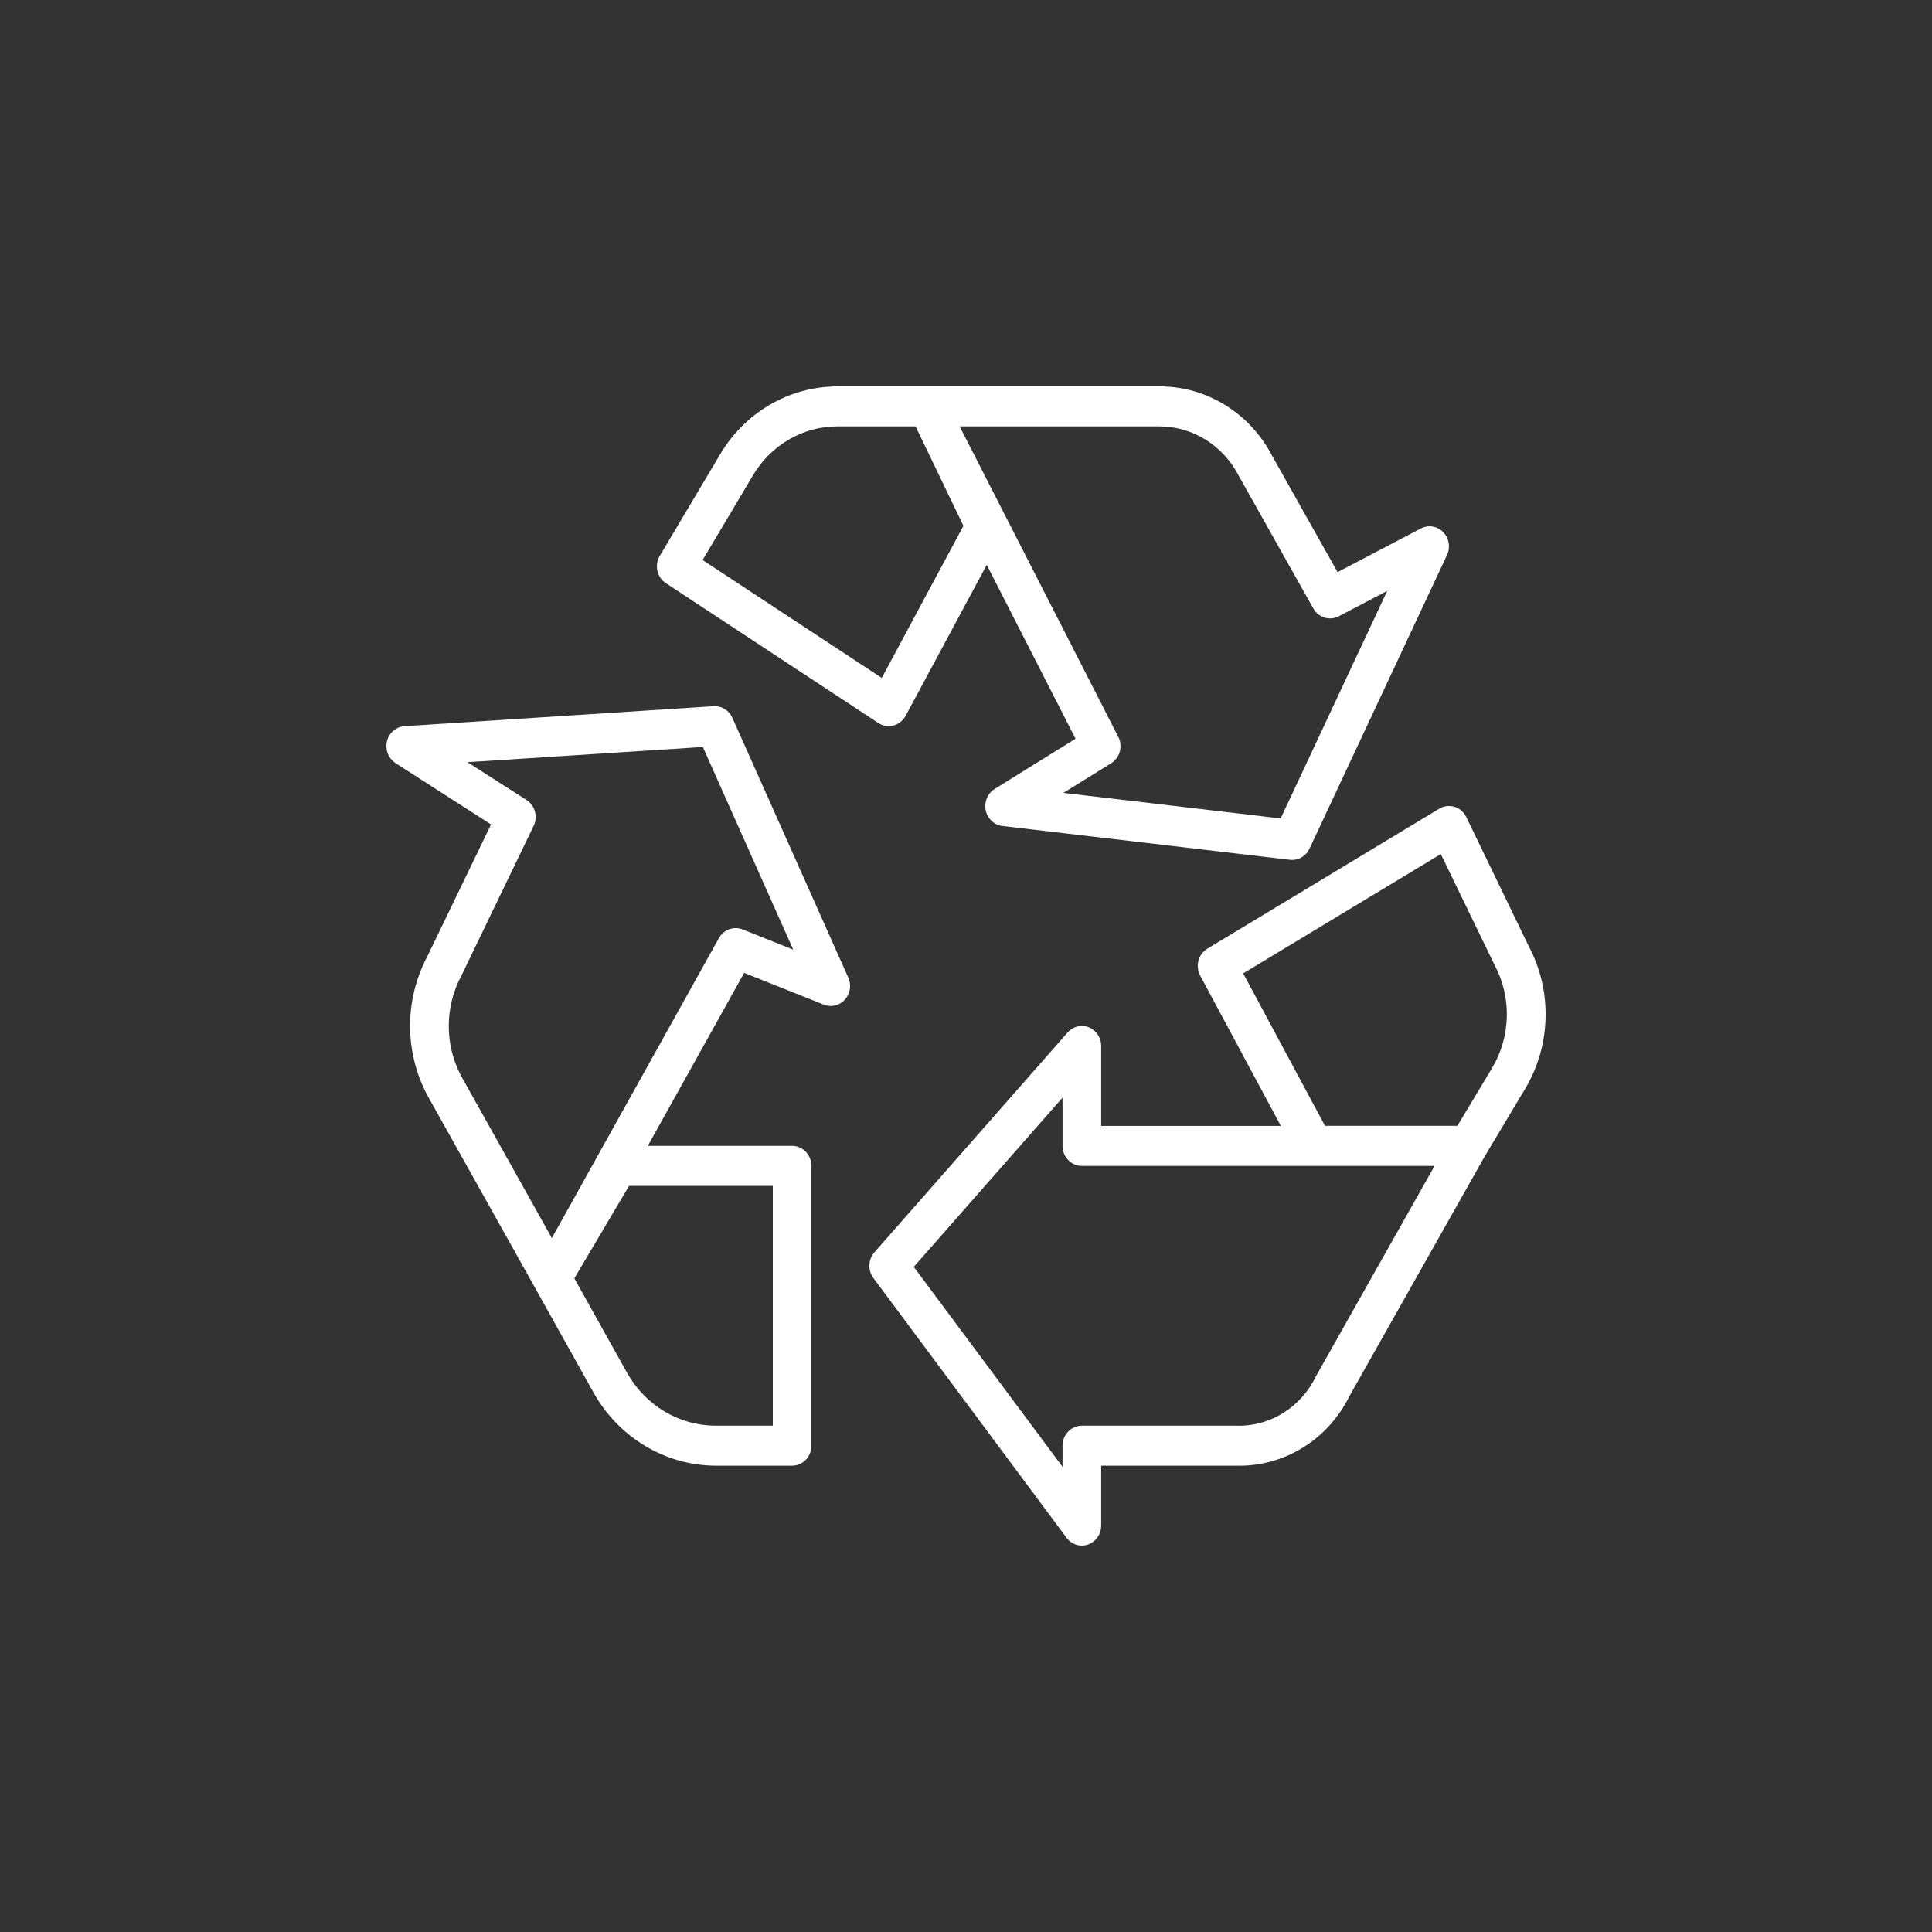
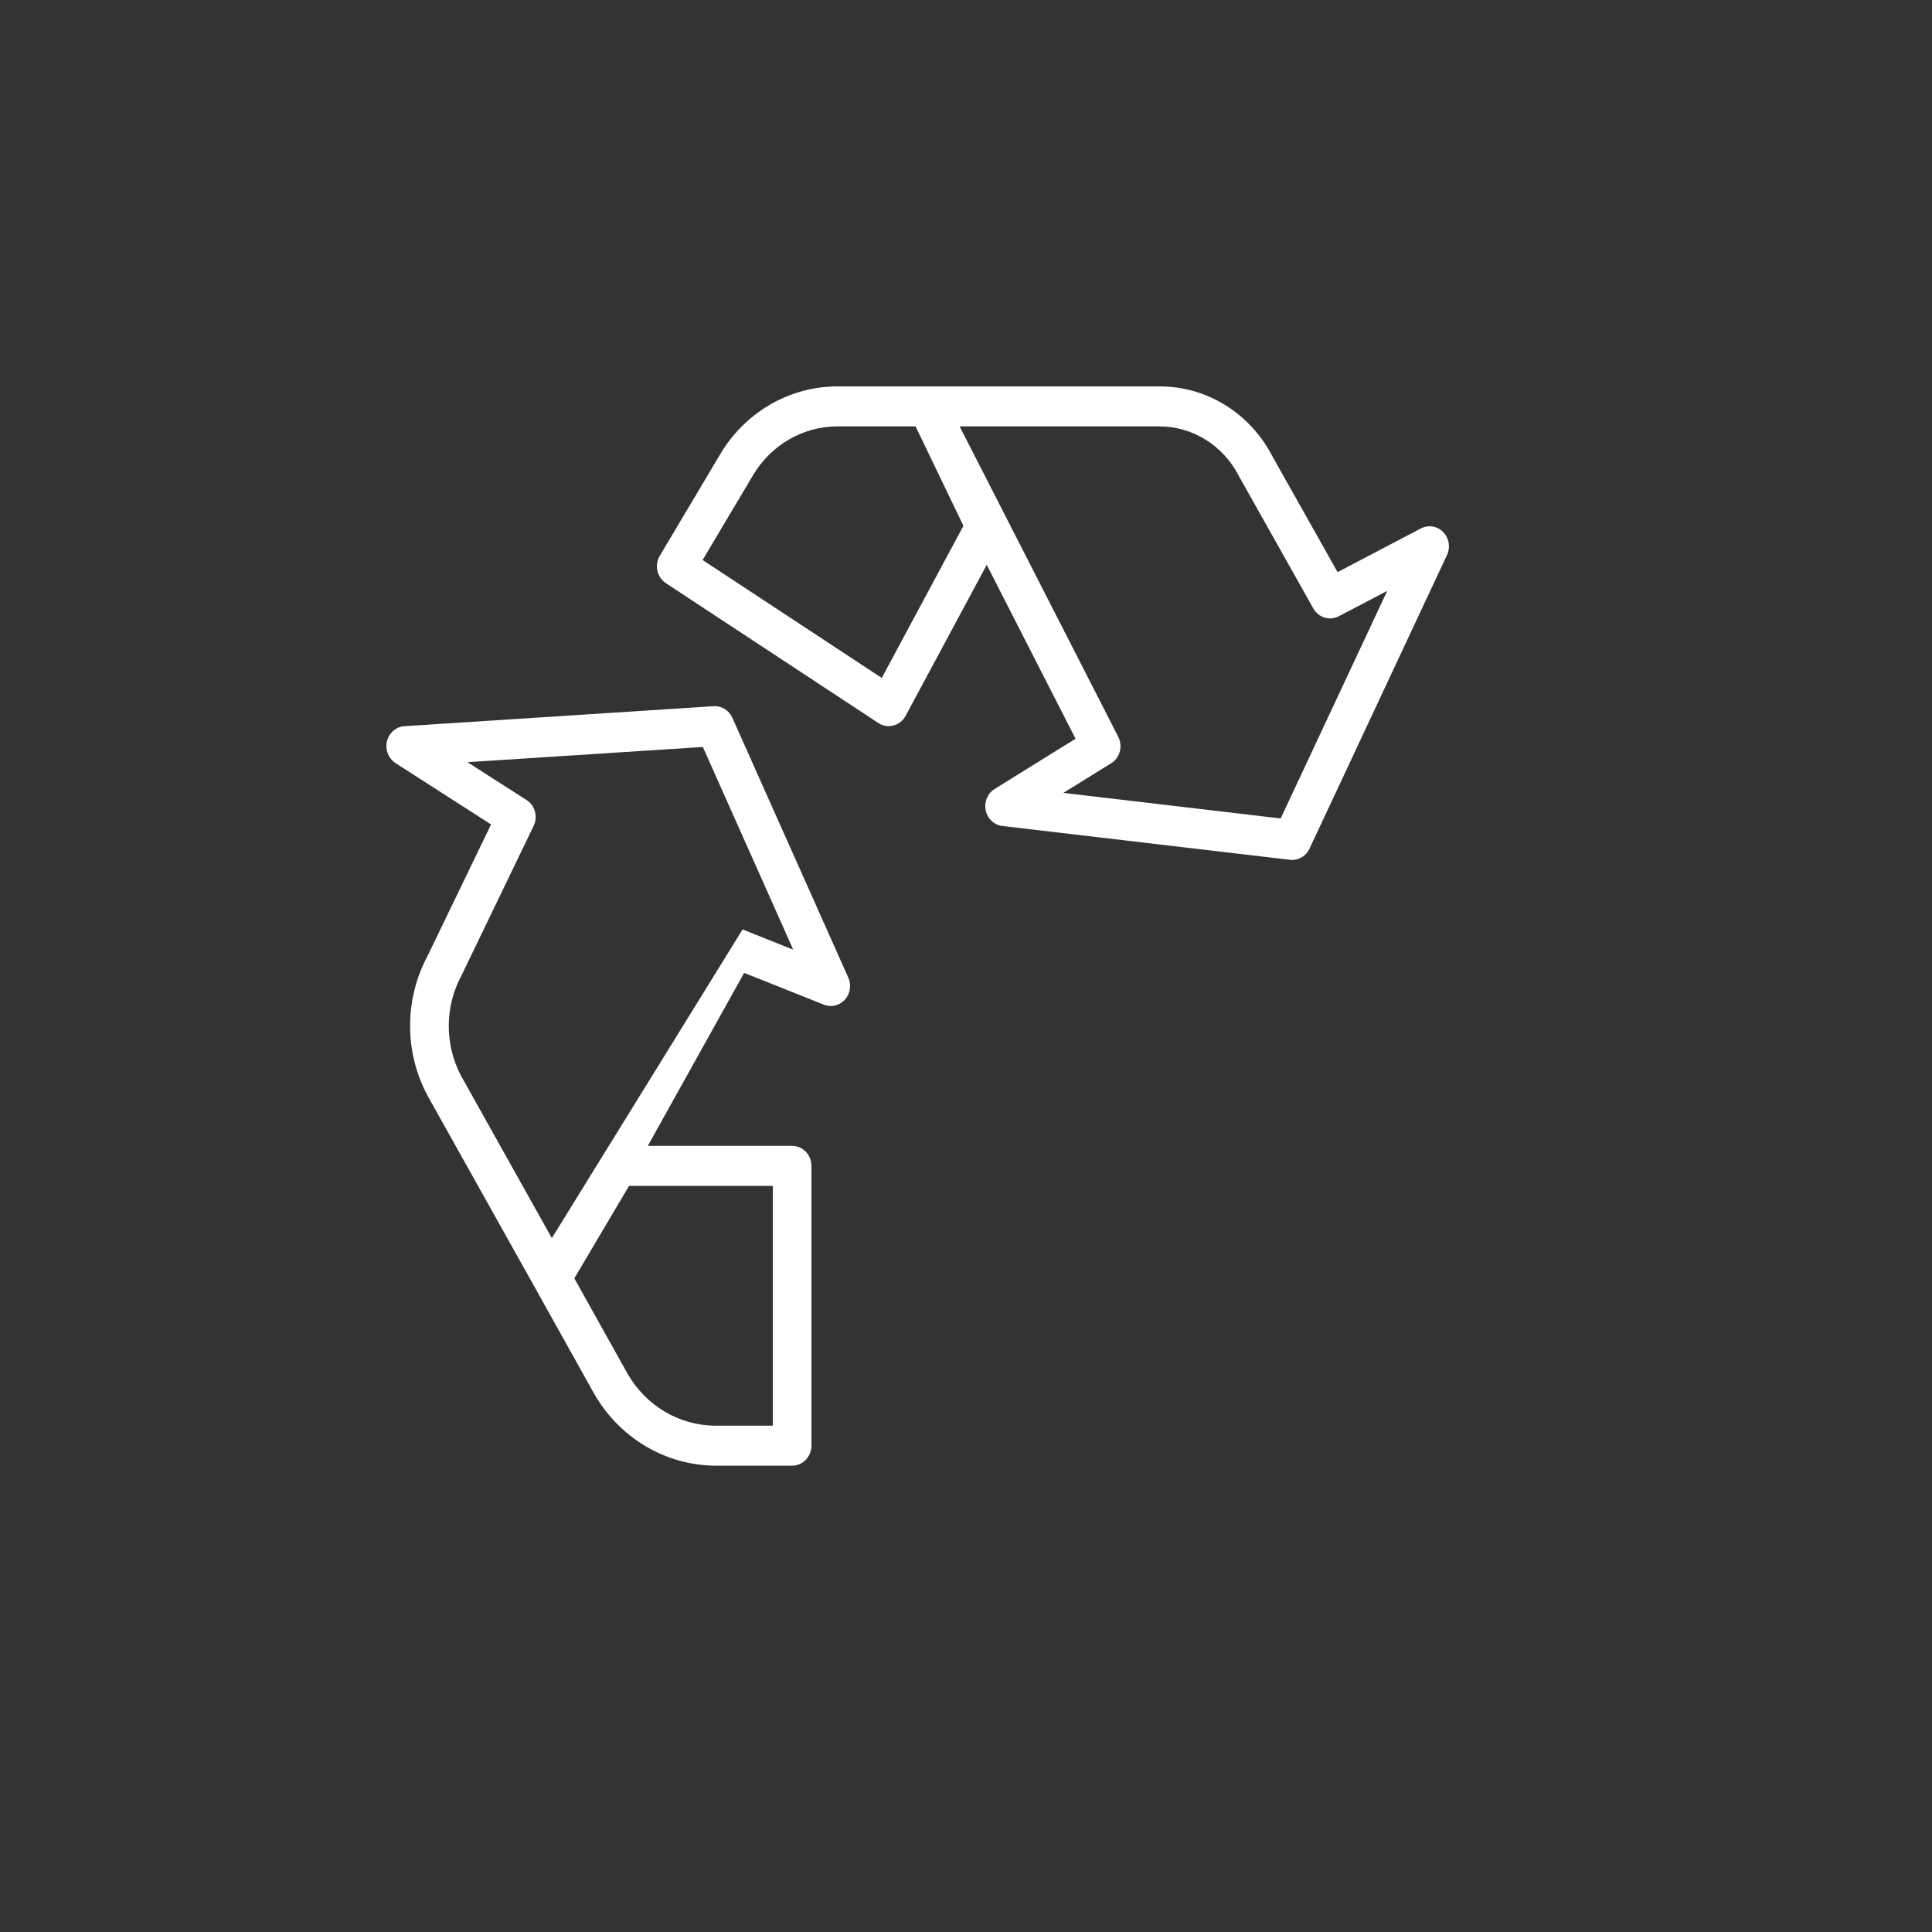
<svg xmlns="http://www.w3.org/2000/svg" width="30" height="30" viewBox="0 0 30 30" fill="none">
  <rect x="0" y="0" width="30" height="30" fill="#333333" stroke="none" />
  <path d="M22.329 8.203C22.245 8.161 22.147 8.162 22.063 8.206L20.77 8.884L19.758 7.086C19.412 6.415 18.735 5.996 17.999 6H12.999C12.253 6.002 11.561 6.406 11.175 7.067L10.245 8.631C10.159 8.775 10.201 8.964 10.339 9.055L13.639 11.227C13.687 11.259 13.742 11.276 13.8 11.276C13.824 11.276 13.849 11.273 13.873 11.266C13.953 11.245 14.021 11.191 14.062 11.116L15.322 8.771L16.701 11.471L15.445 12.251C15.335 12.319 15.279 12.453 15.306 12.583C15.333 12.713 15.438 12.811 15.565 12.826L20.03 13.351C20.041 13.352 20.052 13.353 20.064 13.353C20.179 13.353 20.284 13.285 20.334 13.178L22.469 8.618C22.541 8.464 22.479 8.278 22.329 8.203ZM13.692 10.527L10.91 8.696L11.687 7.39C11.965 6.914 12.462 6.622 12.999 6.621H14.217L14.96 8.165L13.692 10.527ZM19.886 12.709L16.512 12.312L17.254 11.852C17.39 11.767 17.439 11.587 17.364 11.441L14.901 6.621H17.999C18.52 6.62 18.998 6.919 19.24 7.397L20.394 9.449C20.474 9.591 20.647 9.643 20.789 9.569L21.541 9.175L19.886 12.709Z" fill="white" />
-   <path d="M23.737 14.691L22.768 12.687C22.694 12.534 22.514 12.472 22.366 12.548C22.36 12.552 22.354 12.555 22.348 12.558L18.748 14.731C18.607 14.816 18.558 15.002 18.637 15.15L19.889 17.483H17.099V16.241C17.099 16.07 16.965 15.931 16.799 15.931C16.715 15.931 16.634 15.968 16.577 16.033L13.578 19.446C13.48 19.558 13.473 19.726 13.562 19.845L16.562 23.879C16.663 24.015 16.851 24.04 16.982 23.935C17.056 23.877 17.099 23.786 17.099 23.69V22.759H19.199C19.939 22.778 20.623 22.355 20.958 21.672L23.058 17.95L23.682 16.907C24.085 16.233 24.107 15.386 23.737 14.691ZM20.436 21.367C20.205 21.852 19.722 22.154 19.199 22.138H16.799C16.634 22.138 16.499 22.277 16.499 22.448V22.777L14.189 19.672L16.499 17.044V17.793C16.499 17.965 16.634 18.104 16.799 18.104H22.276L20.436 21.367ZM23.17 16.582L22.63 17.482H20.575L19.304 15.115L22.373 13.262L23.206 14.981C23.475 15.482 23.461 16.095 23.17 16.582Z" fill="white" />
-   <path d="M13.172 15.18L11.372 11.146C11.32 11.029 11.205 10.958 11.081 10.966L6.281 11.276C6.116 11.287 5.99 11.434 6.001 11.605C6.007 11.705 6.059 11.796 6.142 11.849L6.142 11.85L7.625 12.802L6.635 14.852C6.277 15.527 6.279 16.345 6.641 17.017L8.31 20L9.223 21.636C9.615 22.325 10.327 22.751 11.1 22.759H12.3C12.465 22.759 12.6 22.62 12.6 22.448V18.104C12.6 17.932 12.465 17.793 12.3 17.793H10.059L11.555 15.107L12.792 15.6C12.947 15.662 13.12 15.582 13.18 15.422C13.209 15.344 13.206 15.257 13.172 15.18ZM12 18.414V22.138H11.1C10.541 22.133 10.025 21.824 9.742 21.326L8.918 19.85L9.768 18.414H12ZM11.531 14.432C11.393 14.378 11.237 14.435 11.163 14.567L8.569 19.225L7.16 16.707C6.901 16.218 6.905 15.624 7.17 15.139L8.286 12.825C8.356 12.681 8.308 12.506 8.175 12.422L7.258 11.835L10.914 11.599L12.317 14.746L11.531 14.432Z" fill="white" />
+   <path d="M13.172 15.18L11.372 11.146C11.32 11.029 11.205 10.958 11.081 10.966L6.281 11.276C6.116 11.287 5.99 11.434 6.001 11.605C6.007 11.705 6.059 11.796 6.142 11.849L6.142 11.85L7.625 12.802L6.635 14.852C6.277 15.527 6.279 16.345 6.641 17.017L8.31 20L9.223 21.636C9.615 22.325 10.327 22.751 11.1 22.759H12.3C12.465 22.759 12.6 22.62 12.6 22.448V18.104C12.6 17.932 12.465 17.793 12.3 17.793H10.059L11.555 15.107L12.792 15.6C12.947 15.662 13.12 15.582 13.18 15.422C13.209 15.344 13.206 15.257 13.172 15.18ZM12 18.414V22.138H11.1C10.541 22.133 10.025 21.824 9.742 21.326L8.918 19.85L9.768 18.414H12ZM11.531 14.432L8.569 19.225L7.16 16.707C6.901 16.218 6.905 15.624 7.17 15.139L8.286 12.825C8.356 12.681 8.308 12.506 8.175 12.422L7.258 11.835L10.914 11.599L12.317 14.746L11.531 14.432Z" fill="white" />
</svg>